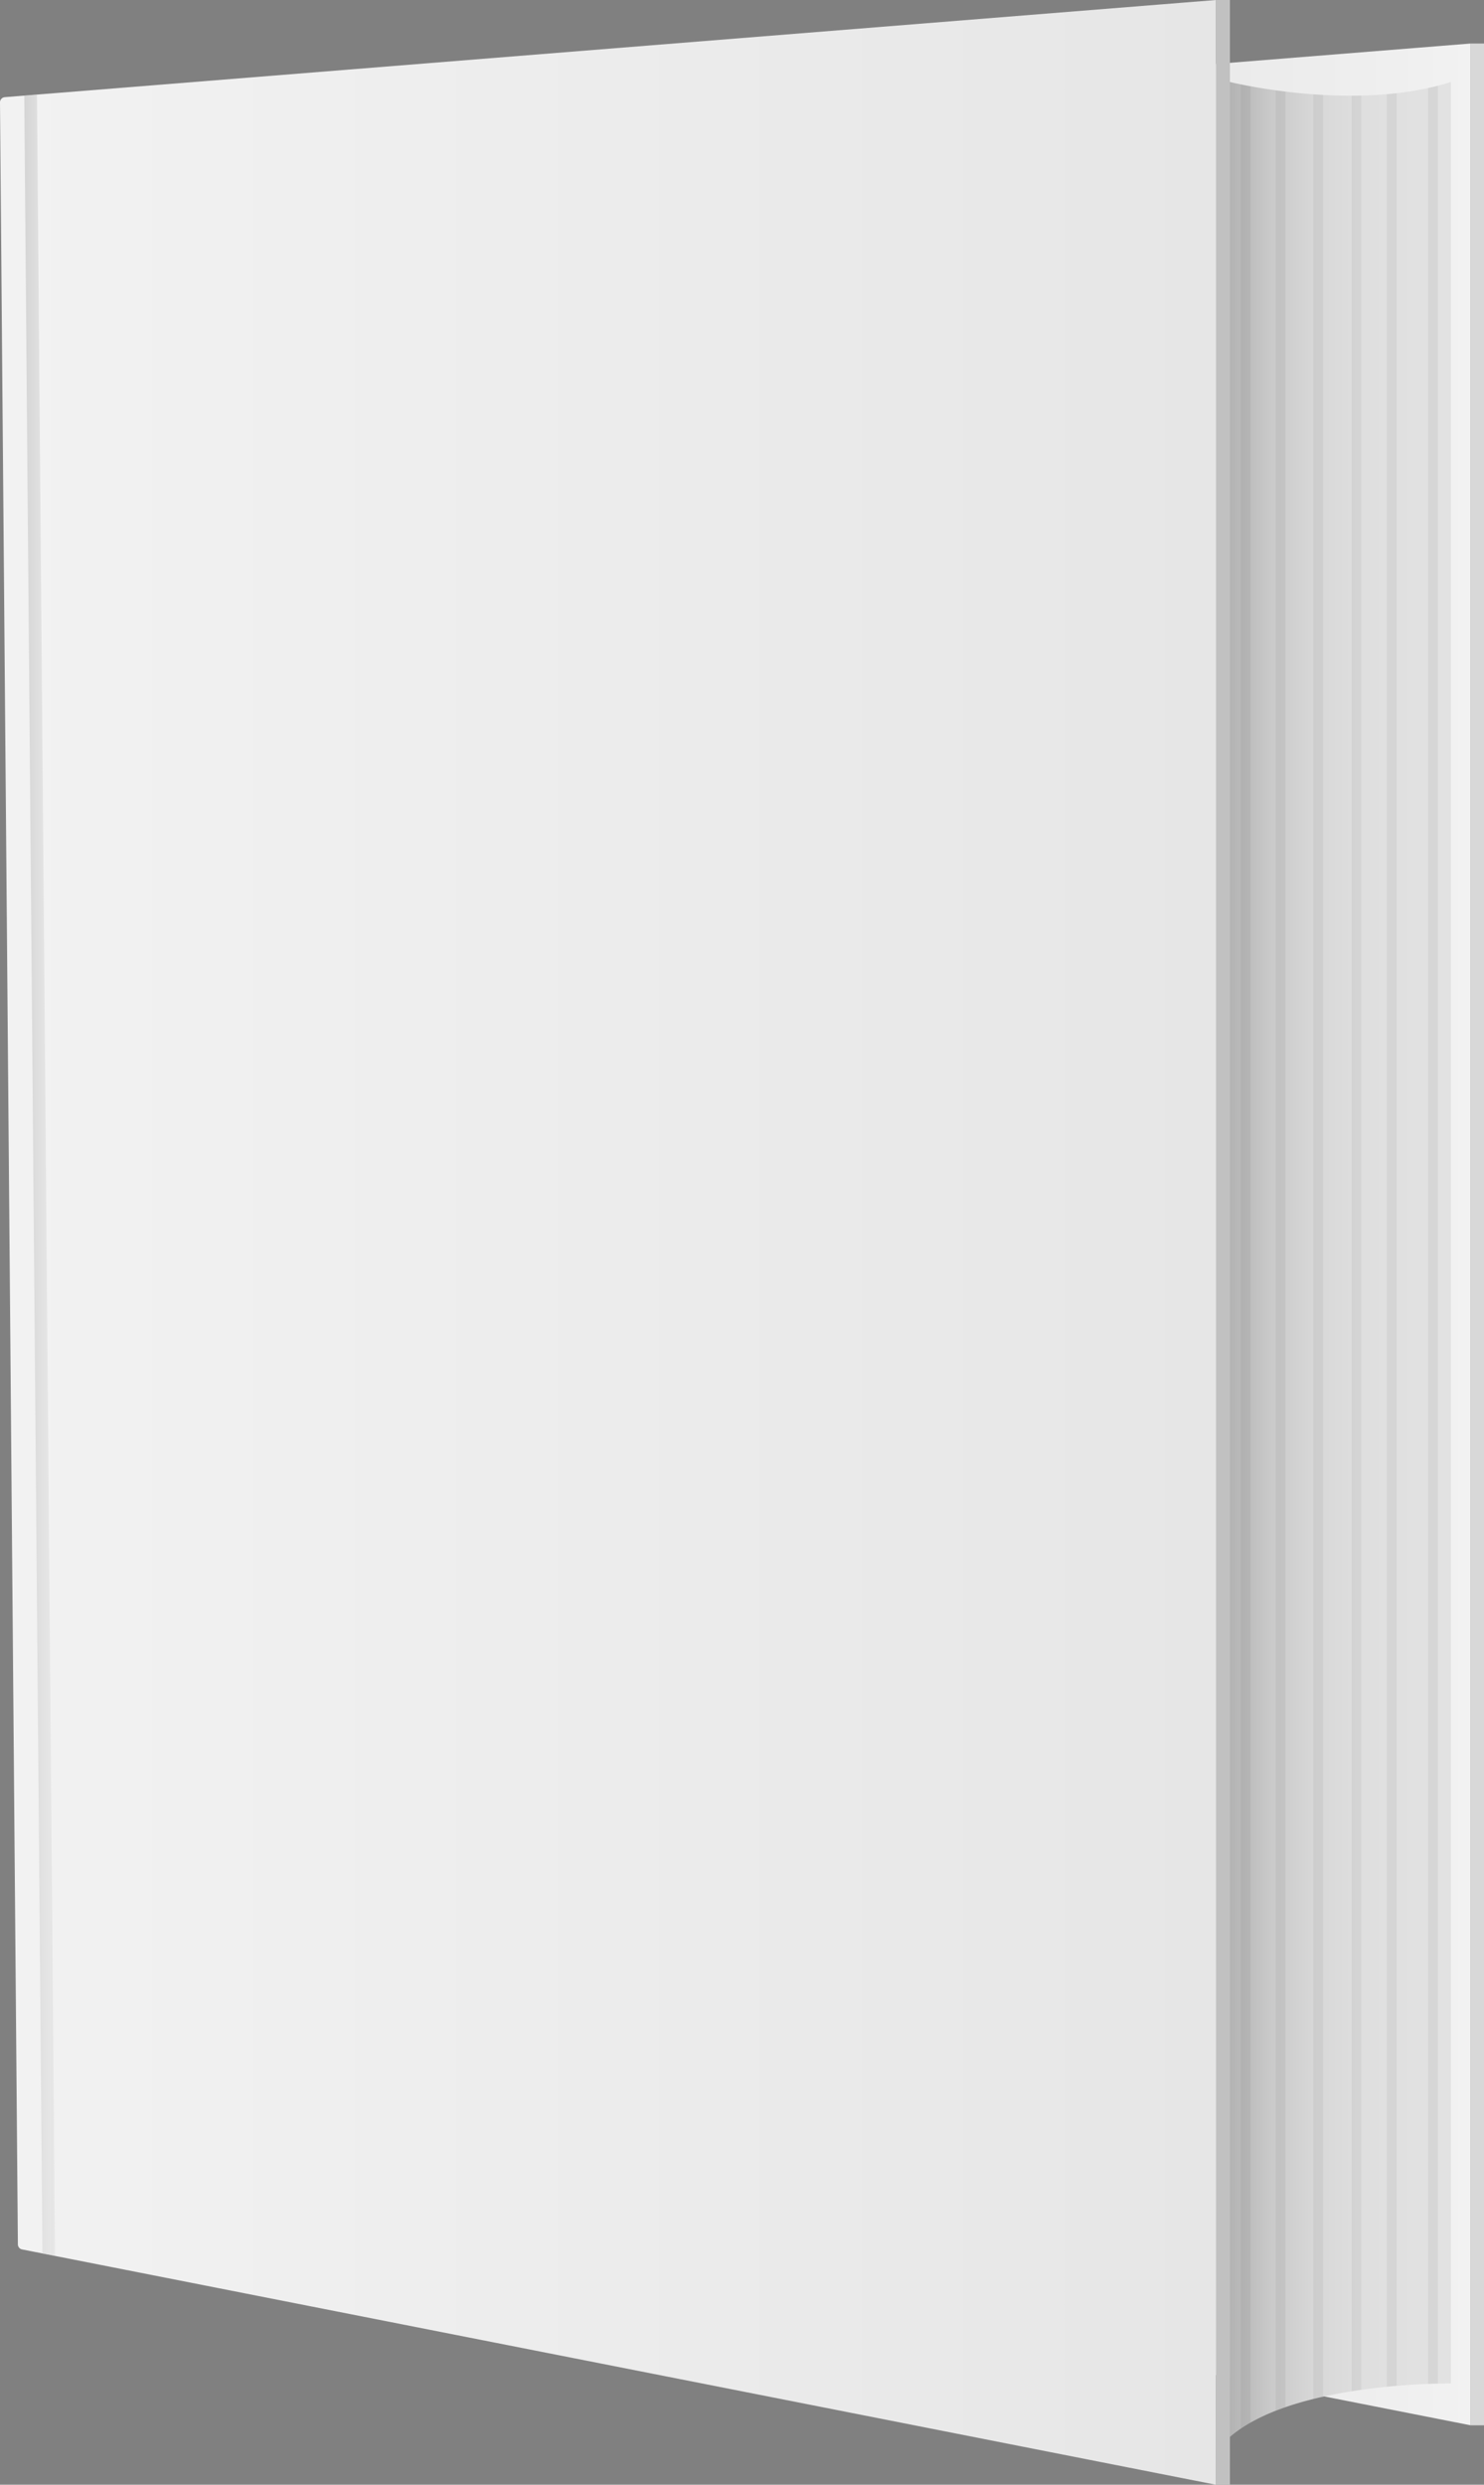
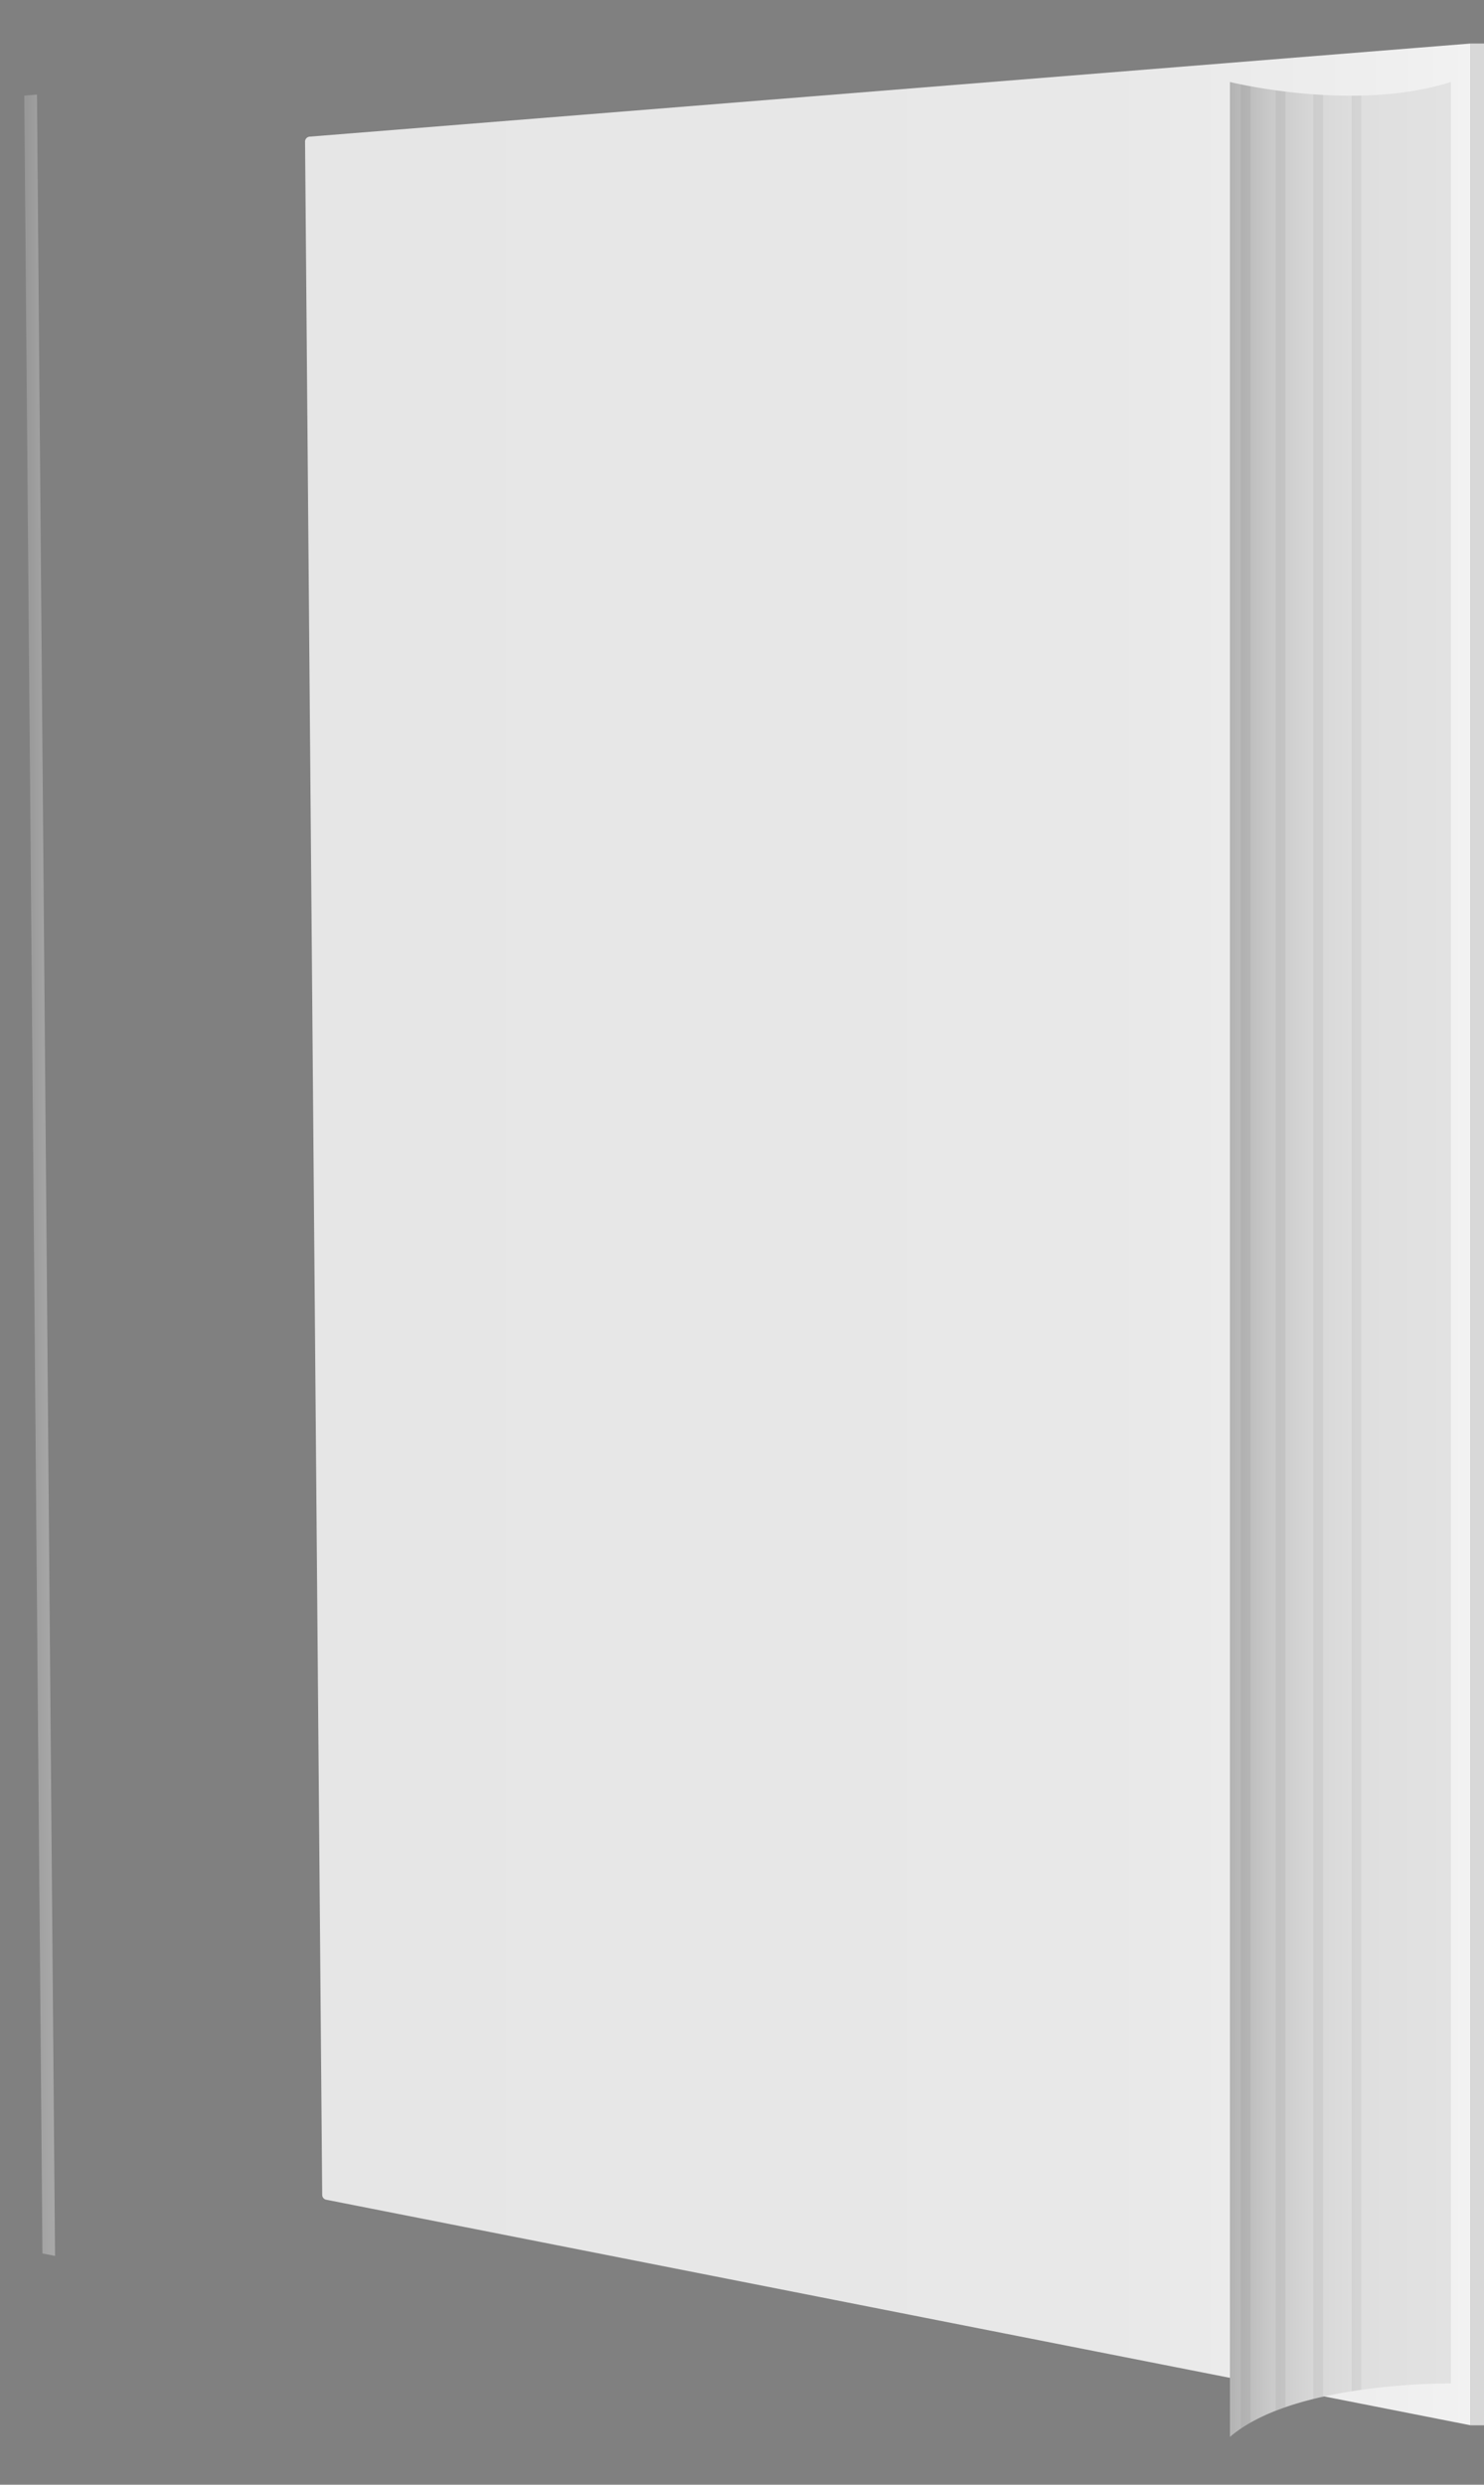
<svg xmlns="http://www.w3.org/2000/svg" xmlns:xlink="http://www.w3.org/1999/xlink" height="1058.6" preserveAspectRatio="xMidYMid meet" version="1.0" viewBox="-0.0 0.0 632.6 1058.6" width="632.6" zoomAndPan="magnify">
  <rect x="-0.0" y="0.0" width="632.6" height="1058.6" fill="#808080" stroke="none" />
  <defs>
    <linearGradient gradientTransform="matrix(-1 0 0 1 -3298.892 0)" gradientUnits="userSpaceOnUse" id="a" x1="-3925.808" x2="-3428.932" xlink:actuate="onLoad" xlink:show="other" xlink:type="simple" y1="525.915" y2="525.915">
      <stop offset="0" stop-color="#f2f2f2" />
      <stop offset=".064" stop-color="#efefef" />
      <stop offset=".311" stop-color="#e8e8e8" />
      <stop offset="1" stop-color="#e6e6e6" />
    </linearGradient>
    <linearGradient gradientUnits="userSpaceOnUse" id="b" x2="518.358" xlink:actuate="onLoad" xlink:show="other" xlink:type="simple" y1="529.31" y2="529.31">
      <stop offset="0" stop-color="#f2f2f2" />
      <stop offset="1" stop-color="#e6e6e6" />
    </linearGradient>
    <linearGradient gradientUnits="userSpaceOnUse" id="c" x1="524.298" x2="618.474" xlink:actuate="onLoad" xlink:show="other" xlink:type="simple" y1="536.575" y2="536.575">
      <stop offset="0" stop-color="#b3b3b3" />
      <stop offset=".014" stop-color="#b5b5b5" />
      <stop offset=".182" stop-color="#c9c9c9" />
      <stop offset=".374" stop-color="#d7d7d7" />
      <stop offset=".607" stop-color="#dfdfdf" />
      <stop offset="1" stop-color="#e2e2e2" />
    </linearGradient>
    <linearGradient gradientUnits="userSpaceOnUse" id="d" x1="10.752" x2="72.24" xlink:actuate="onLoad" xlink:show="other" xlink:type="simple" y1="500.709" y2="500.709">
      <stop offset="0" stop-color="#b3b3b3" />
      <stop offset=".003" stop-color="#b4b4b4" />
      <stop offset=".124" stop-color="#cfcfcf" />
      <stop offset=".247" stop-color="#e2e2e2" />
      <stop offset=".372" stop-color="#eee" />
      <stop offset=".5" stop-color="#f2f2f2" />
      <stop offset=".637" stop-color="#efefef" />
      <stop offset=".757" stop-color="#e4e4e4" />
      <stop offset=".87" stop-color="#d2d2d2" />
      <stop offset=".978" stop-color="#b9b9b9" />
      <stop offset="1" stop-color="#b3b3b3" />
    </linearGradient>
  </defs>
  <g>
    <g>
      <path d="M132,58.219,602.93,20.464l10.287-.825,13.7-1.1V1033.29l-13.7-2.7-10.287-2.026L139.061,937.18a2.122,2.122,0,0,1-1.713-2.066l-7.307-874.76A2.123,2.123,0,0,1,132,58.219Z" fill="url(#a)" />
      <g id="change1_1">
        <path d="M626.915 18.542H632.611V1033.289H626.915z" fill="#d8d8d8" transform="rotate(180 629.763 525.915)" />
      </g>
      <g>
-         <path d="M518.358,0V1058.62l-14.292-2.815-10.731-2.115L29.557,962.326l-.413-.082-5.219-1.028-4.907-.968-.606-.118-.322-.063-8.677-1.709A2.217,2.217,0,0,1,7.624,956.2L0,43.622A2.217,2.217,0,0,1,2.041,41.4L12.2,40.58l1.409-.113,4.412-.354.393-.031,5.714-.459,5.018-.4L493.335,2.007l10.731-.861Z" fill="url(#b)" />
        <g id="change2_1">
-           <path d="M518.358 0.002H524.3V1058.62H518.358z" fill="#c1c1c1" transform="rotate(180 521.328 529.311)" />
-         </g>
+           </g>
      </g>
      <path d="M618.474,34.928v980.549s-2.032-.029-5.532.05c-1.226.026-2.628.065-4.192.128-3.7.139-8.264.388-13.387.82q-2.039.171-4.192.383c-3.445.342-7.079.767-10.825,1.3q-2.077.293-4.192.628c-3.984.637-8.051,1.392-12.106,2.295q-2.1.466-4.192.985c-4.034,1-8.022,2.159-11.872,3.492-1.418.49-2.82,1-4.192,1.543a83.58,83.58,0,0,0-10.709,5.037q-2.182,1.231-4.192,2.592a49.85,49.85,0,0,0-4.593,3.5V34.928s1.648.411,4.593,1.016c1.193.244,2.6.518,4.192.813,2.966.546,6.587,1.151,10.709,1.723q2.02.281,4.192.546c3.675.447,7.663.852,11.872,1.155q2.065.153,4.192.269c3.9.212,7.955.334,12.106.32q2.083,0,4.192-.054c3.567-.085,7.188-.275,10.825-.592q2.089-.178,4.192-.419a132.345,132.345,0,0,0,13.387-2.193q2.109-.457,4.192-1C614.8,36.035,616.651,35.508,618.474,34.928Z" fill="url(#c)" />
      <g id="change3_1">
        <path d="M533.083,36.757v995.377q-2.182,1.231-4.192,2.592V35.944C530.084,36.188,531.49,36.462,533.083,36.757Z" opacity=".05" />
        <path d="M547.984,39.026v986.528c-1.418.49-2.82,1-4.192,1.543V38.48Q545.813,38.761,547.984,39.026Z" opacity=".05" />
        <path d="M564.048,40.45v980.627q-2.1.466-4.192.985V40.181Q561.921,40.334,564.048,40.45Z" opacity=".05" />
        <path d="M580.346,40.716v977.438q-2.077.293-4.192.628V40.77Q578.238,40.77,580.346,40.716Z" opacity=".05" />
-         <path d="M595.363,39.705v976.77q-2.039.171-4.192.383V40.124Q593.26,39.946,595.363,39.705Z" opacity=".05" />
-         <path d="M612.942,36.513v979.014c-1.226.026-2.628.065-4.192.128V37.512Q610.859,37.055,612.942,36.513Z" opacity=".05" />
      </g>
    </g>
    <path d="M23.455 961.124L19.018 960.248 18.412 960.13 18.09 960.067 10.342 40.729 13.607 40.467 15.76 40.294 23.455 961.124z" fill="url(#d)" opacity=".45" />
  </g>
</svg>